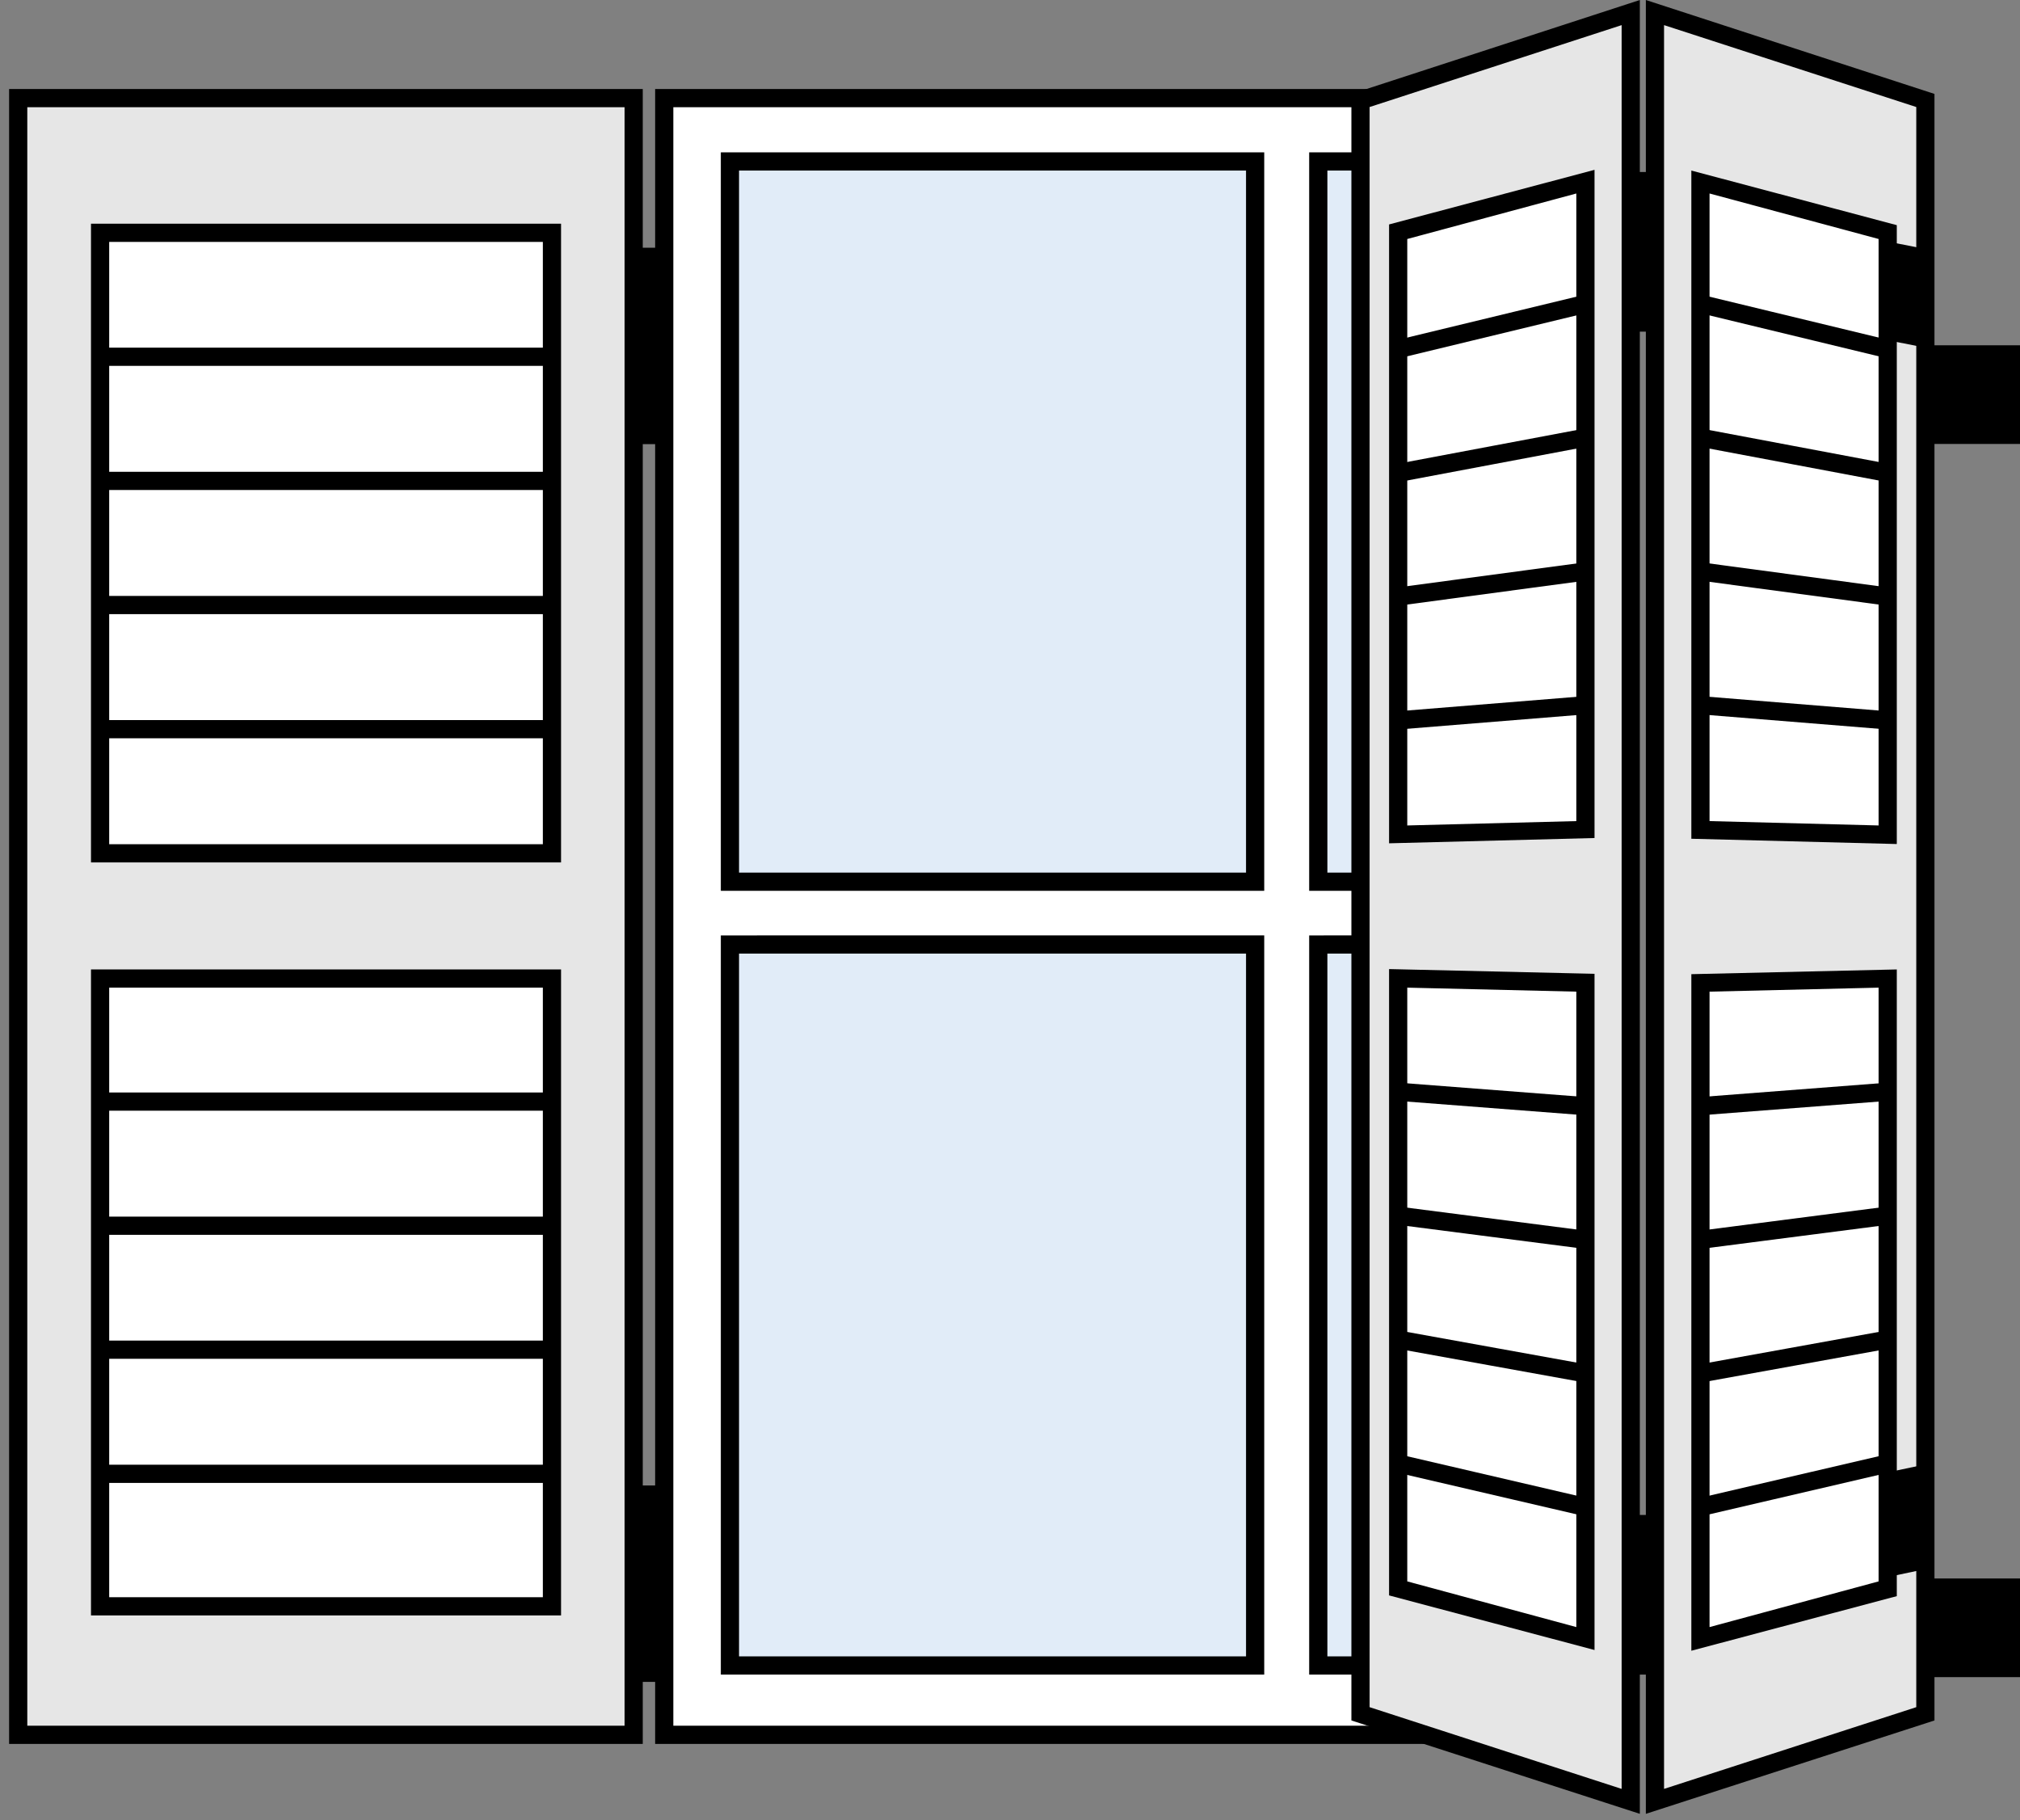
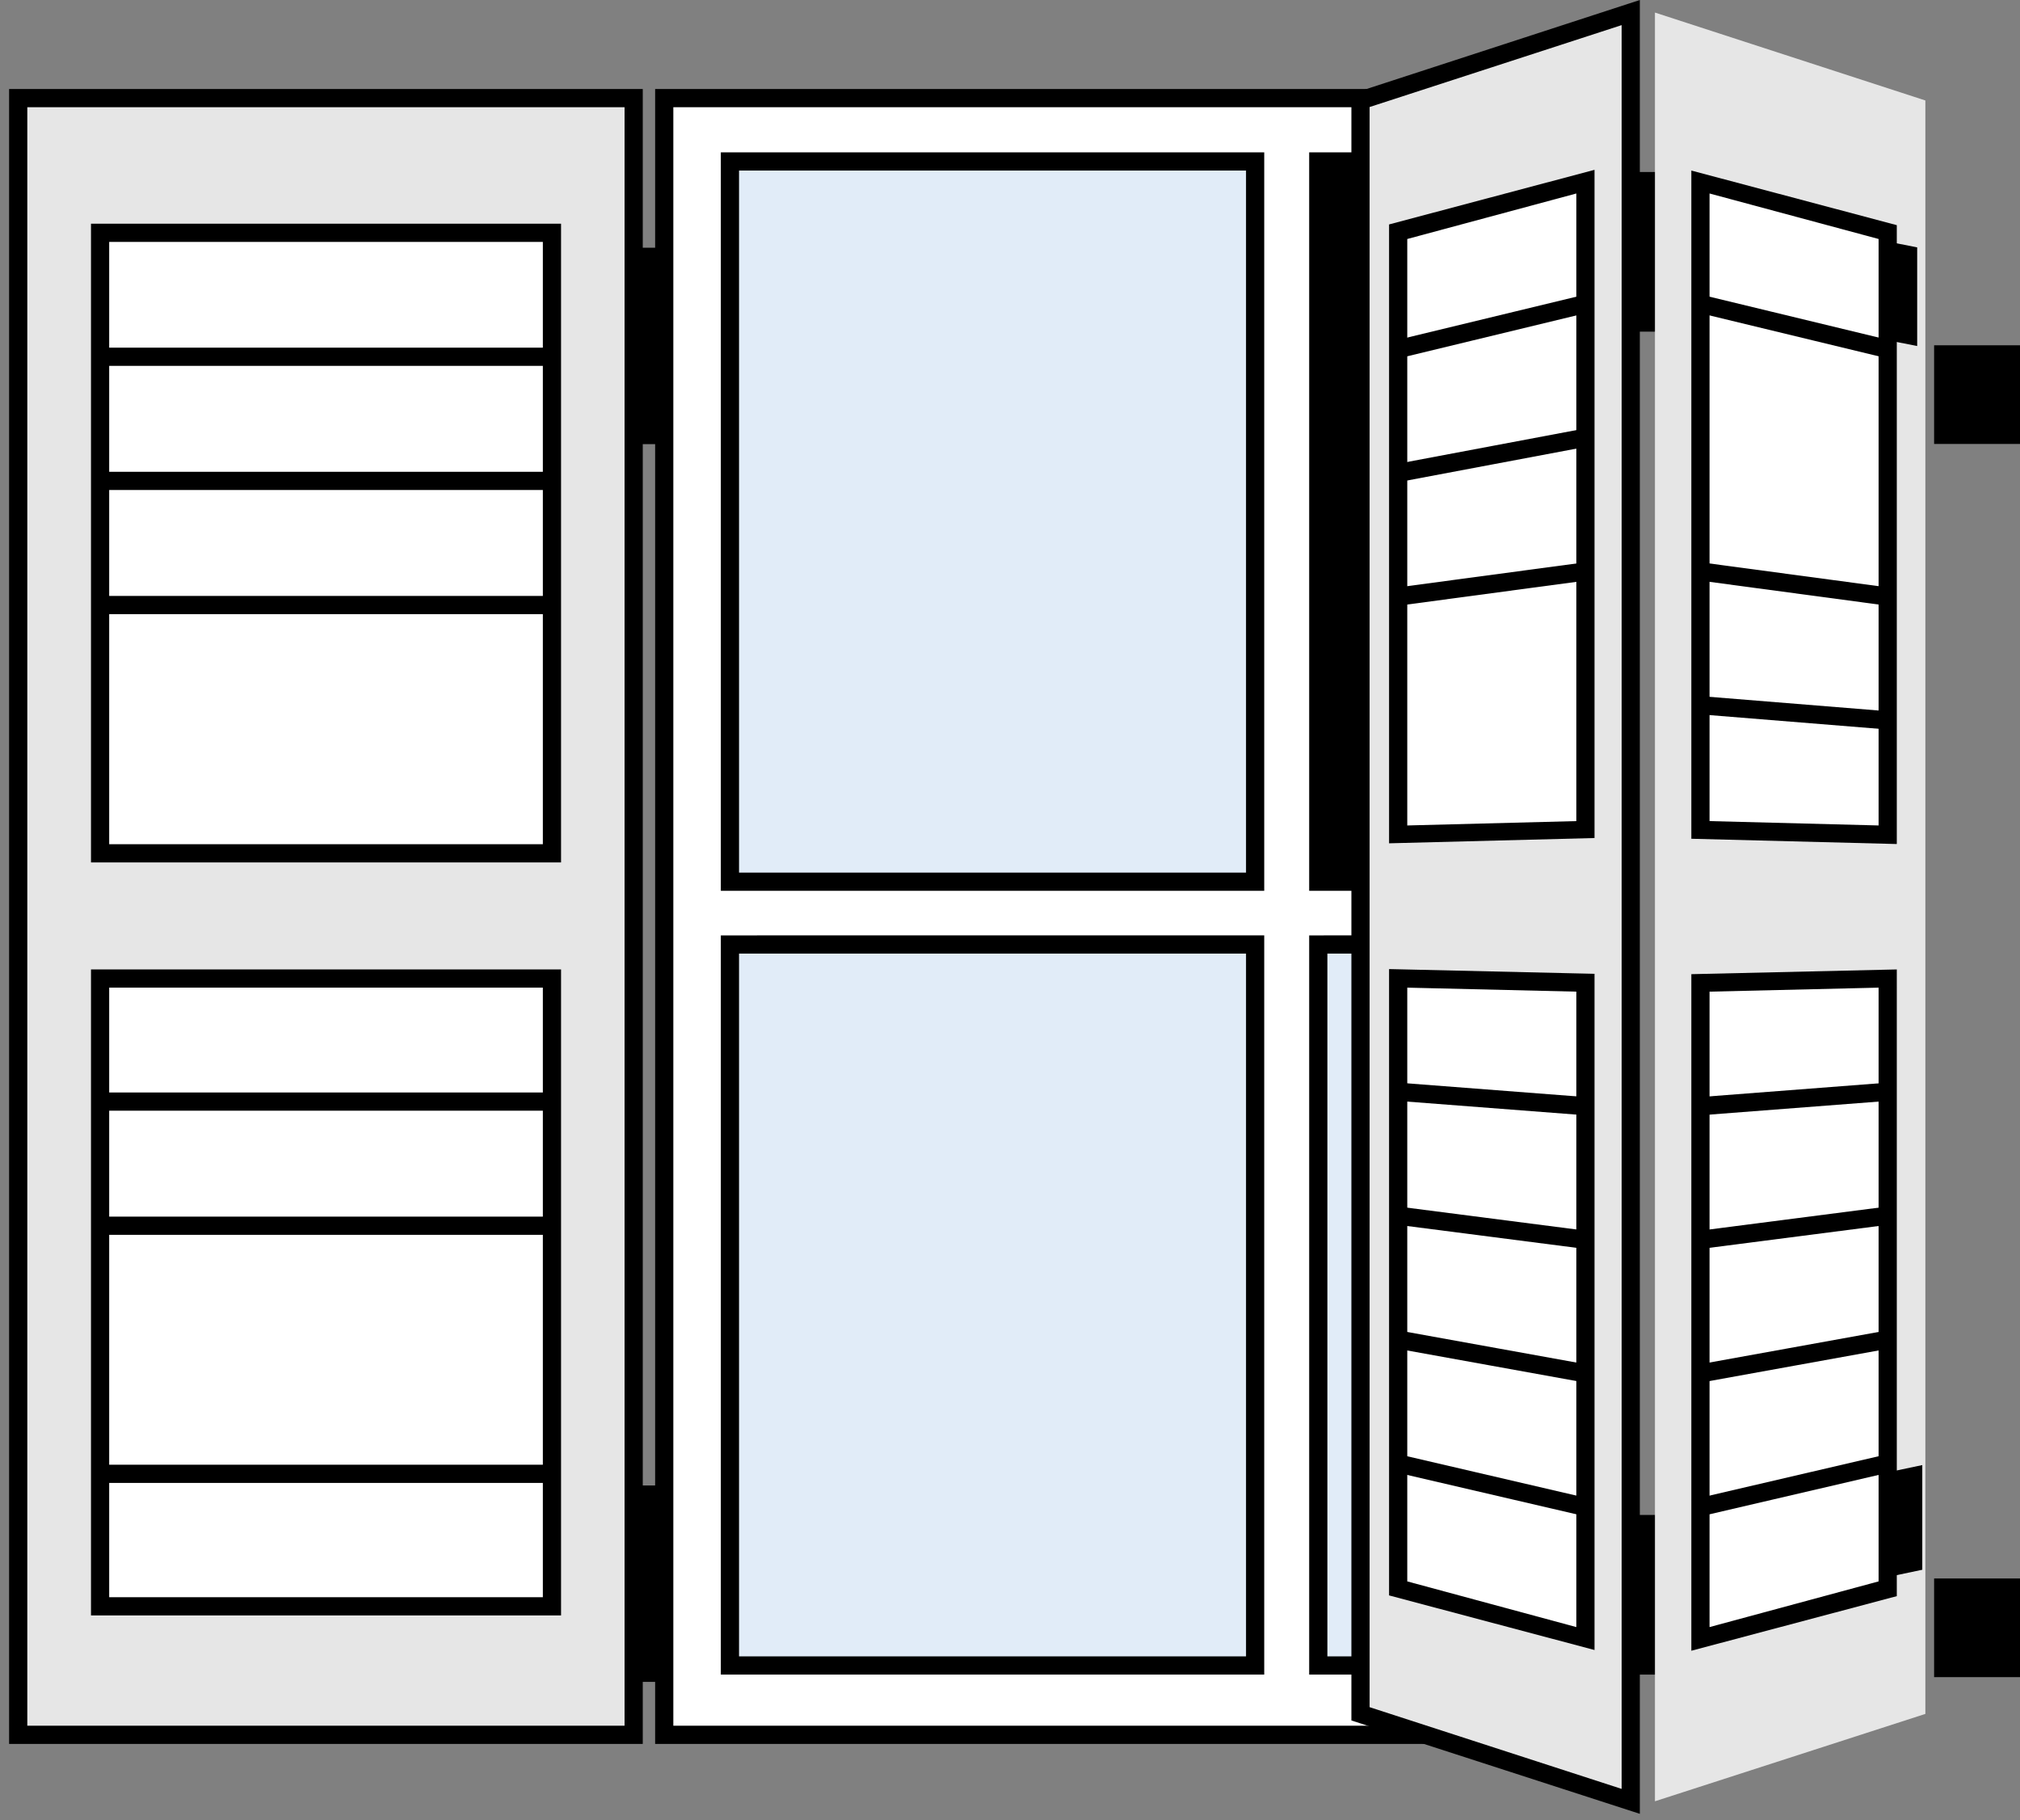
<svg xmlns="http://www.w3.org/2000/svg" id="Layer_1" data-name="Layer 1" viewBox="0 0 111 100">
  <rect x="0" y="0" width="111" height="100" fill="#808080" stroke="none" />
  <defs>
    <style>.cls-1,.cls-5{fill:#fff;}.cls-2{fill:#e1ecf8;}.cls-3{fill:#e6e6e6;}.cls-4{fill:none;}.cls-4,.cls-5{stroke:#000;stroke-miterlimit:10;}</style>
  </defs>
  <rect x="88.57" y="9.45" width="3.3" height="8.77" />
  <rect x="88.46" y="83.23" width="3.3" height="8.77" />
  <rect x="34.16" y="81.61" width="3.31" height="10.79" />
  <rect x="34.16" y="13.61" width="3.31" height="10.79" />
  <rect class="cls-1" x="36.5" y="5.39" width="48.32" height="89.92" />
  <path d="M84.32,5.89V94.81H37V5.89H84.32m1-1H36V95.81H85.32V4.89Z" />
  <rect class="cls-2" x="40.11" y="8.87" width="28.85" height="39.56" />
  <path d="M68.47,9.37V47.94H40.61V9.37H68.47m1-1H39.61V48.94H69.47V8.37Z" />
  <rect class="cls-2" x="40.11" y="51.89" width="28.85" height="39.56" />
  <path d="M68.47,52.39V91H40.61V52.39H68.47m1-1H39.61V92H69.47V51.39Z" />
  <rect class="cls-2" x="72.44" y="8.87" width="11.06" height="39.56" />
-   <path d="M83,9.37V47.94H72.94V9.37H83m1-1H71.94V48.94H84V8.37Z" />
+   <path d="M83,9.37V47.94V9.37H83m1-1H71.94V48.94H84V8.37Z" />
  <rect class="cls-2" x="72.44" y="51.89" width="11.06" height="39.56" />
  <path d="M83,52.39V91H72.94V52.39H83m1-1H71.94V92H84V51.39Z" />
  <polygon class="cls-3" points="90.94 0.69 105.8 5.52 105.8 94.16 90.94 98.96 90.94 0.69" />
-   <path d="M91.44,1.38l13.86,4.5V93.79L91.44,98.28V1.38M90.44,0V99.65l15.86-5.13V5.16L90.44,0Z" />
  <polygon class="cls-1" points="93.44 45.59 93.44 9.98 103.73 12.74 103.73 45.86 93.44 45.59" />
  <path d="M93.94,10.63l9.29,2.5V45.35l-9.29-.24V10.63m-1-1.3V46.08l11.29.29v-34l-11.29-3Z" />
  <line class="cls-4" x1="103.77" y1="19.19" x2="93.26" y2="16.65" />
-   <line class="cls-4" x1="103.77" y1="25.99" x2="93.26" y2="24.01" />
  <line class="cls-4" x1="103.77" y1="32.78" x2="93.26" y2="31.37" />
  <line class="cls-4" x1="103.77" y1="39.58" x2="93.26" y2="38.73" />
  <polygon class="cls-1" points="93.44 53.99 103.73 53.75 103.73 87.26 93.44 90.04 93.44 53.99" />
  <path d="M103.23,54.26V86.88l-9.29,2.51V54.48l9.29-.22m1-1-11.29.26V90.69l11.29-3V53.24Z" />
  <line class="cls-4" x1="103.86" y1="59.97" x2="93.08" y2="60.8" />
  <line class="cls-4" x1="103.86" y1="66.77" x2="93.08" y2="68.16" />
  <line class="cls-4" x1="103.86" y1="73.57" x2="93.08" y2="75.52" />
  <line class="cls-4" x1="103.86" y1="80.37" x2="93.08" y2="82.88" />
  <polygon class="cls-3" points="74.76 94.16 74.76 5.52 89.61 0.69 89.61 98.96 74.76 94.16" />
  <path d="M89.11,1.38v96.9L75.26,93.79V5.88l13.85-4.5m1-1.38L74.26,5.16V94.52l15.85,5.13V0Z" />
  <polygon class="cls-1" points="76.83 12.74 87.12 9.98 87.12 45.59 76.83 45.86 76.83 12.74" />
  <path d="M86.62,10.63V45.11l-9.29.24V13.13l9.29-2.5m1-1.3-11.29,3v34l11.29-.29V9.33Z" />
  <line class="cls-4" x1="76.79" y1="19.19" x2="87.3" y2="16.65" />
  <line class="cls-4" x1="76.79" y1="25.99" x2="87.3" y2="24.01" />
  <line class="cls-4" x1="76.79" y1="32.78" x2="87.3" y2="31.37" />
-   <line class="cls-4" x1="76.79" y1="39.58" x2="87.3" y2="38.73" />
  <polygon class="cls-1" points="76.83 87.26 76.83 53.75 87.12 53.99 87.12 90.04 76.83 87.26" />
  <path d="M77.33,54.26l9.29.22V89.39l-9.29-2.51V54.26m-1-1V87.65l11.29,3V53.5l-11.29-.26Z" />
  <line class="cls-4" x1="76.69" y1="59.97" x2="87.48" y2="60.8" />
  <line class="cls-4" x1="76.69" y1="66.77" x2="87.48" y2="68.16" />
  <line class="cls-4" x1="76.69" y1="73.57" x2="87.48" y2="75.52" />
  <line class="cls-4" x1="76.69" y1="80.37" x2="87.48" y2="82.88" />
  <rect class="cls-3" x="1" y="5.39" width="33.82" height="89.92" />
  <path d="M34.32,5.89V94.81H1.5V5.89H34.32m1-1H.5V95.81H35.32V4.89Z" />
  <rect class="cls-5" x="5.49" y="53.75" width="24.83" height="34.49" transform="translate(35.82 142) rotate(-180)" />
  <rect class="cls-5" x="5.49" y="12.78" width="24.83" height="34.09" transform="translate(35.82 59.66) rotate(-180)" />
  <line class="cls-4" x1="30.57" y1="19.6" x2="5.25" y2="19.6" />
  <line class="cls-4" x1="30.57" y1="26.42" x2="5.25" y2="26.42" />
  <line class="cls-4" x1="30.57" y1="33.24" x2="5.25" y2="33.24" />
-   <line class="cls-4" x1="30.57" y1="40.06" x2="5.25" y2="40.06" />
  <line class="cls-4" x1="30.57" y1="60.52" x2="5.25" y2="60.52" />
  <line class="cls-4" x1="30.57" y1="67.34" x2="5.25" y2="67.34" />
-   <line class="cls-4" x1="30.57" y1="74.15" x2="5.25" y2="74.15" />
  <line class="cls-4" x1="30.57" y1="80.97" x2="5.25" y2="80.97" />
  <polygon points="105.35 19.01 104.18 18.78 104.18 13.36 105.35 13.59 105.35 19.01" />
  <rect x="106.28" y="18.97" width="4.72" height="5.42" />
  <rect x="106.28" y="86.72" width="4.72" height="5.42" />
  <polygon points="105.63 86.24 103.35 86.72 103.35 80.97 105.63 80.49 105.63 86.24" />
</svg>